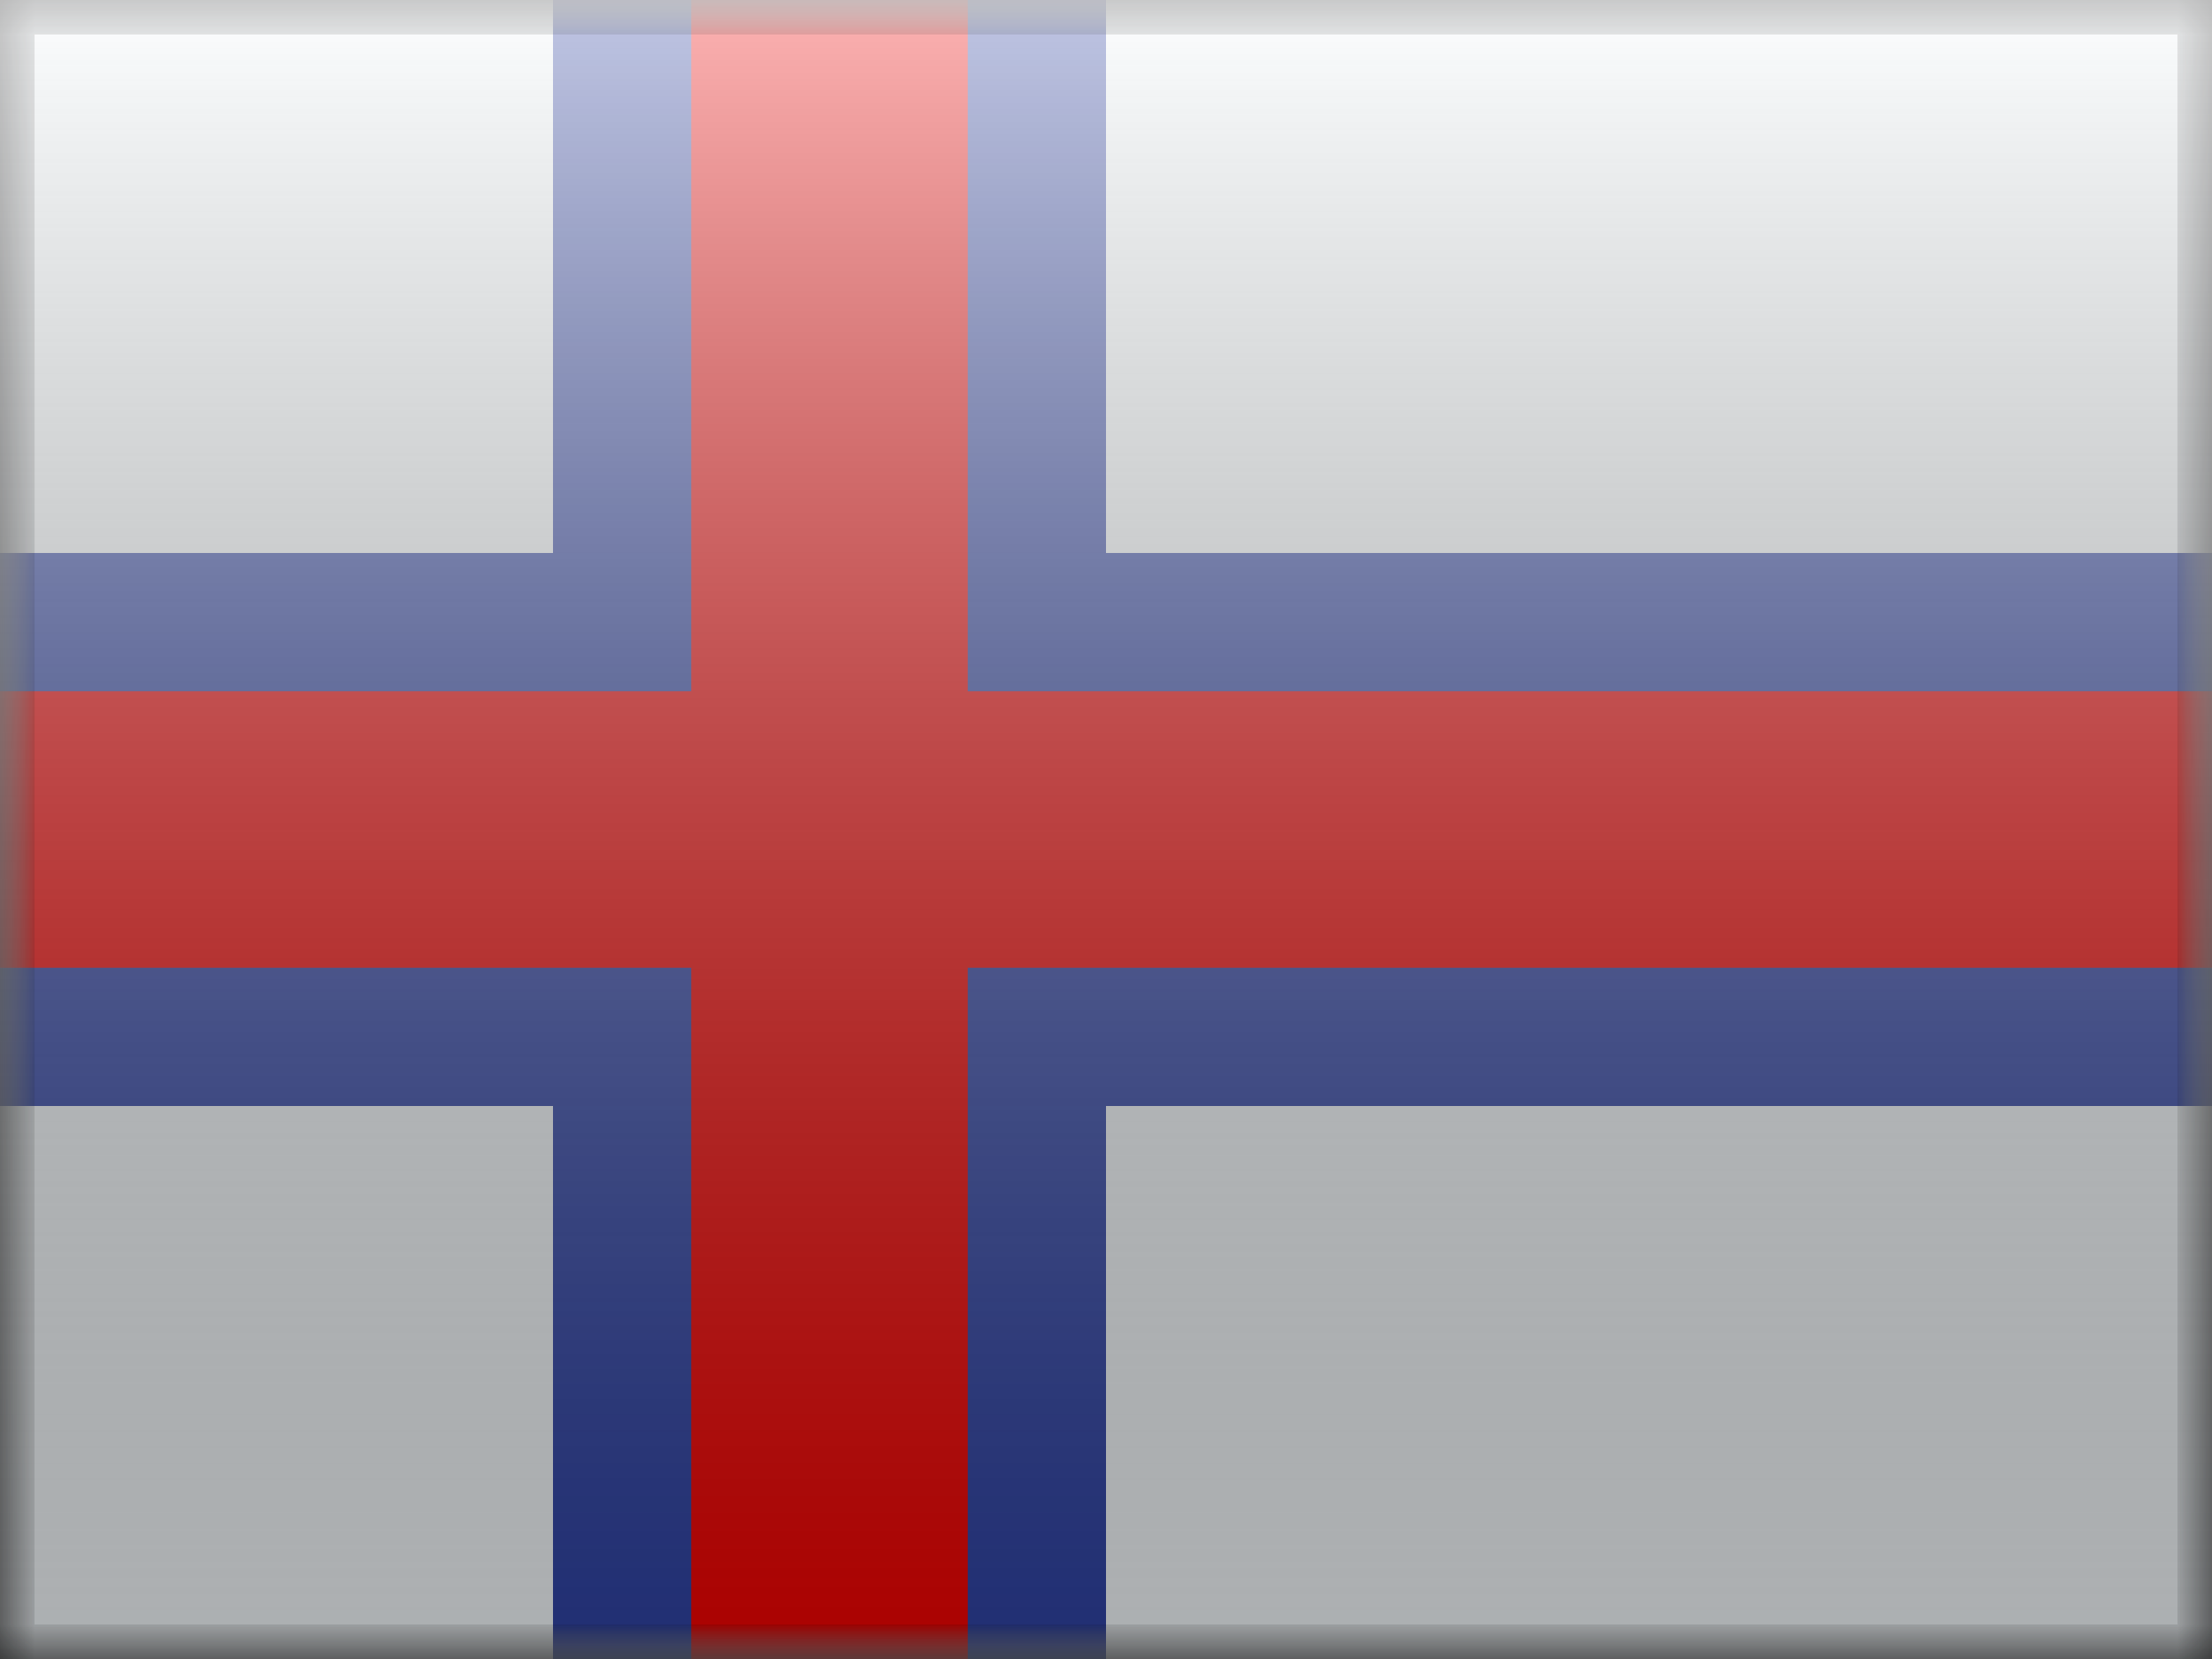
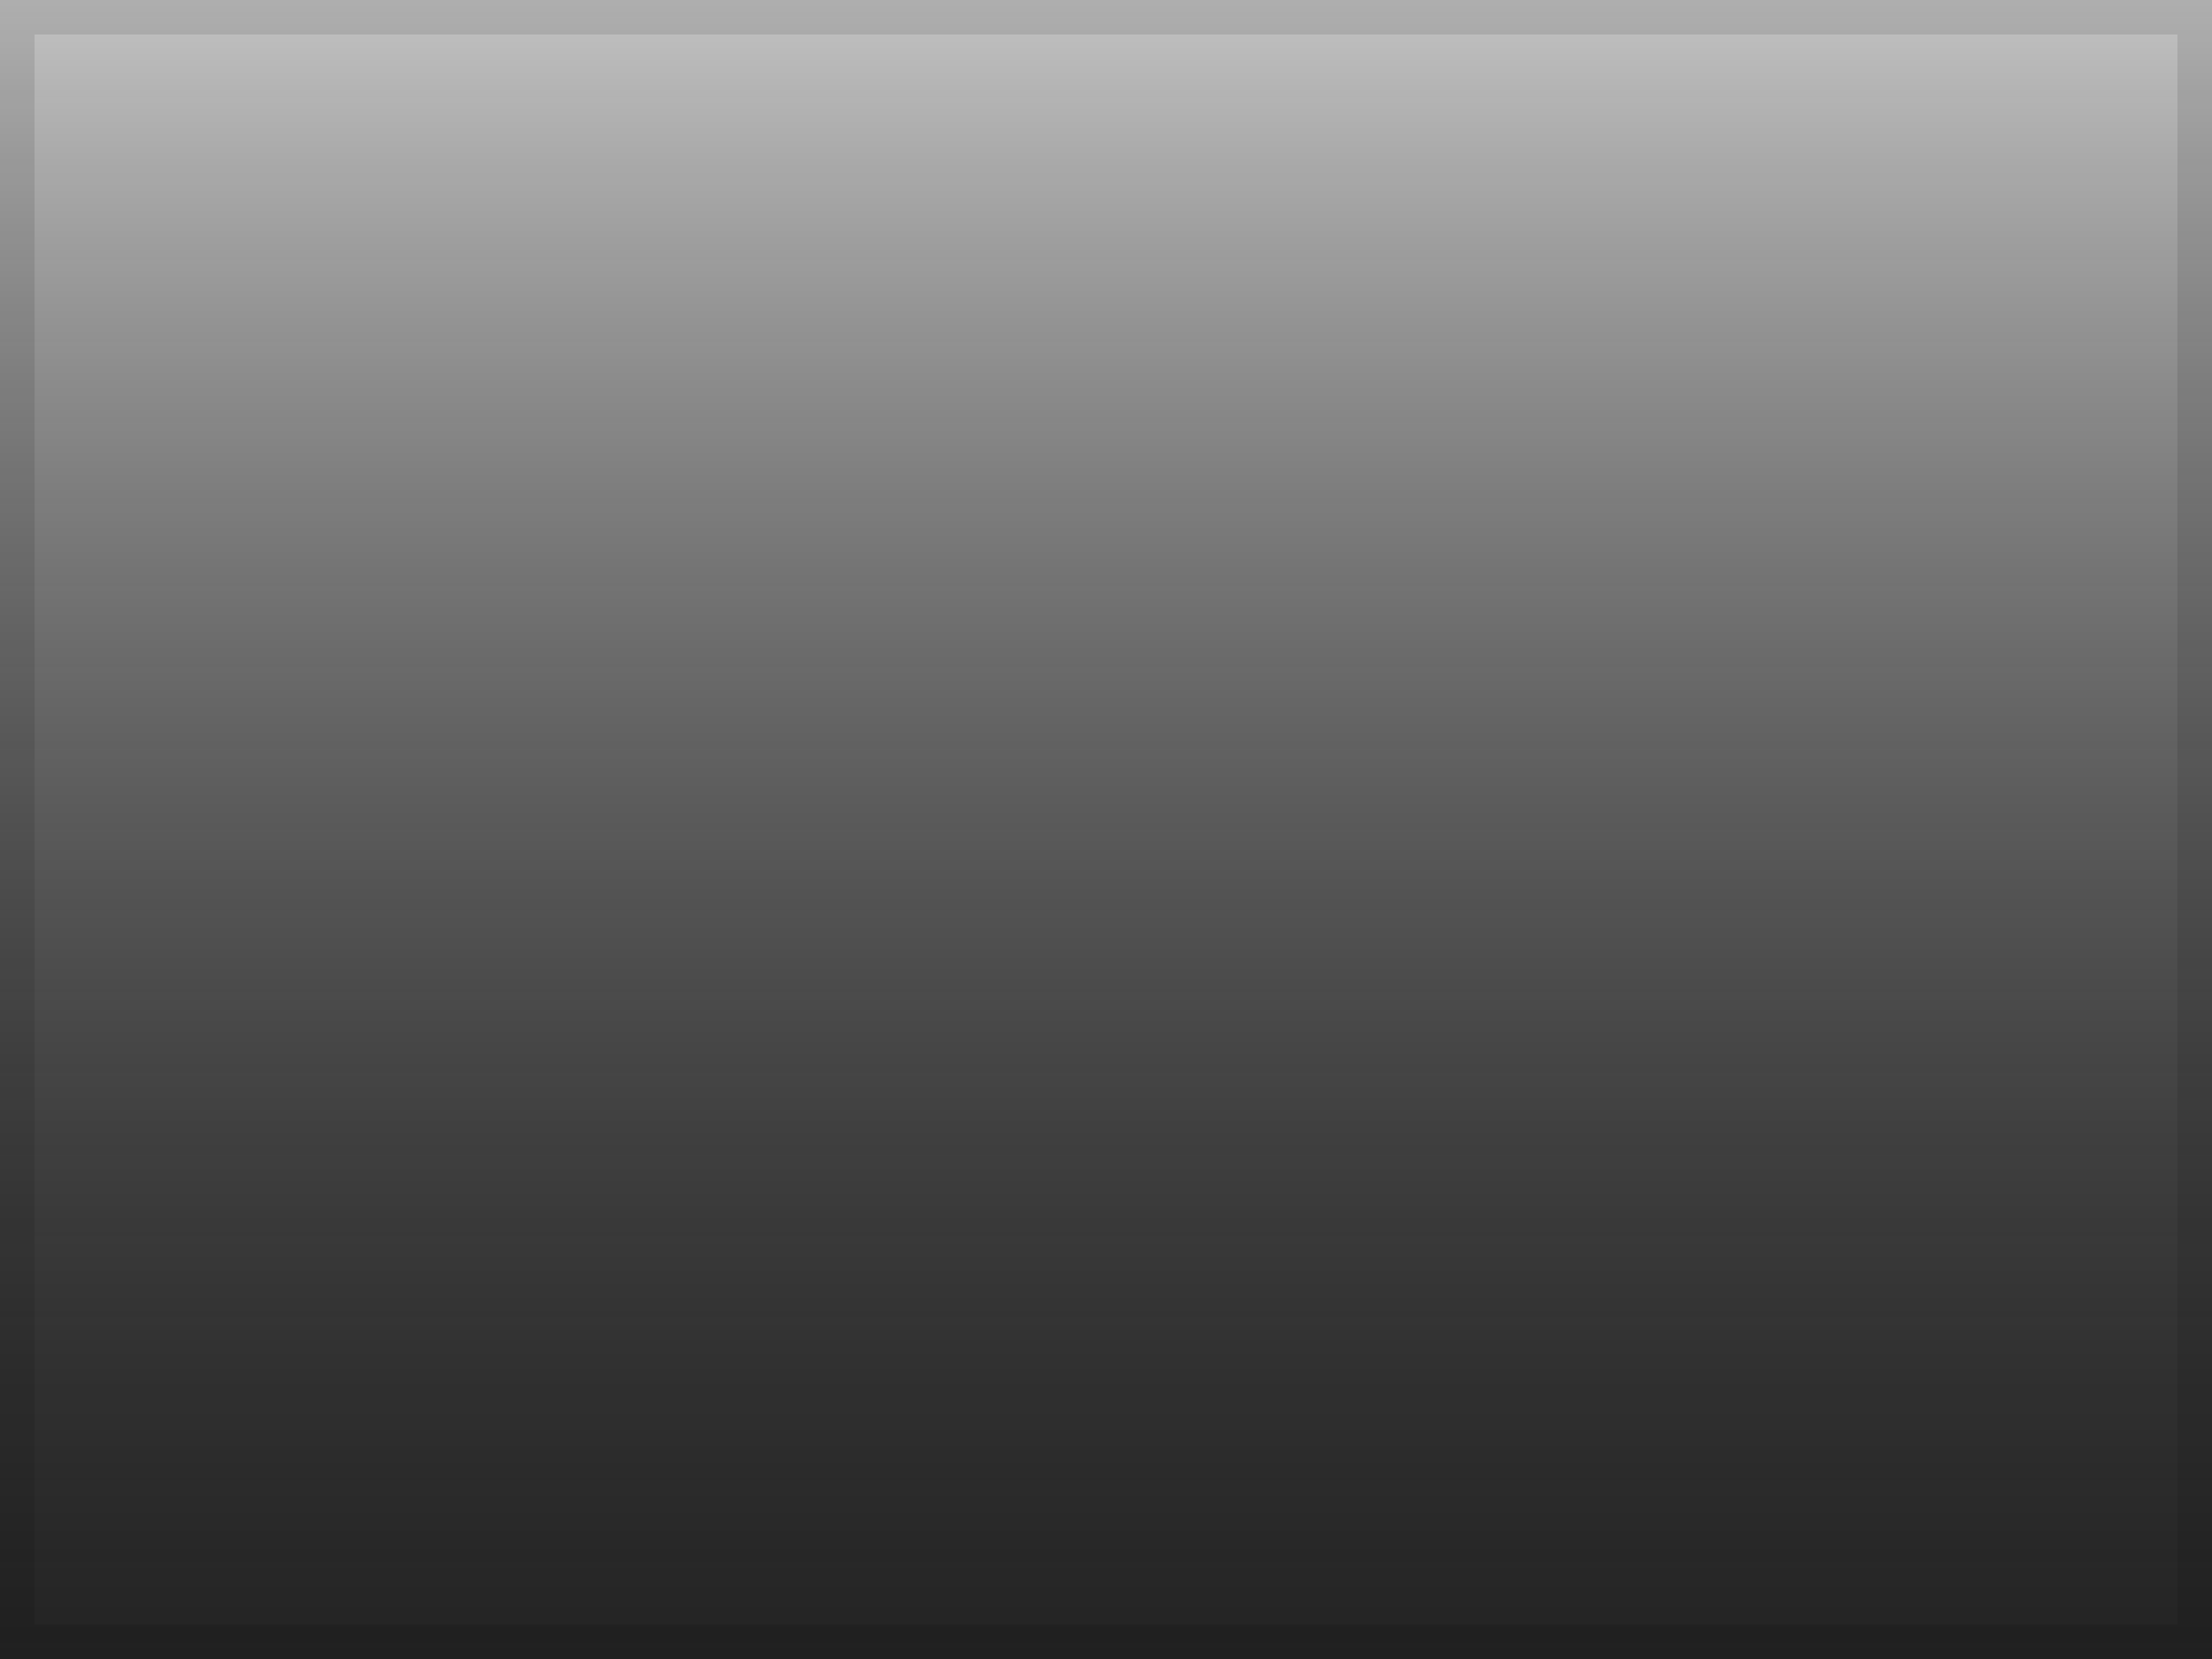
<svg xmlns="http://www.w3.org/2000/svg" width="32" height="24" viewBox="0 0 32 24" fill="none">
  <rect x="0" y="0" width="32" height="24" fill="#333333" stroke="none" />
  <mask id="mask0" mask-type="alpha" maskUnits="userSpaceOnUse" x="0" y="0" width="32" height="24">
-     <rect width="32" height="24" fill="white" />
-   </mask>
+     </mask>
  <g mask="url(#mask0)">
    <path fill-rule="evenodd" clip-rule="evenodd" d="M0 0V24H32V0H0Z" fill="#F7FCFF" />
    <mask id="mask1" mask-type="alpha" maskUnits="userSpaceOnUse" x="0" y="0" width="32" height="24">
      <path fill-rule="evenodd" clip-rule="evenodd" d="M0 0V24H32V0H0Z" fill="white" />
    </mask>
    <g mask="url(#mask1)">
      <path d="M10 -1H9V0V9H0H-1V10V14V15H0H9V24V25H10H14H15V24V15H32H33V14V10V9H32H15V0V-1H14H10Z" fill="#F50100" stroke="#2E42A5" stroke-width="2" />
    </g>
  </g>
  <rect width="32" height="24" fill="url(#paint0_linear)" style="mix-blend-mode:overlay" />
  <path d="M0 0V-0.5H-0.5V0H0ZM32 0H32.5V-0.5H32V0ZM32 24V24.5H32.5V24H32ZM0 24H-0.5V24.5H0V24ZM0 0.5H32V-0.5H0V0.5ZM31.5 0V24H32.5V0H31.5ZM32 23.5H0V24.5H32V23.5ZM0.5 24V0H-0.5V24H0.5Z" fill="black" fill-opacity="0.1" style="mix-blend-mode:multiply" />
  <defs>
    <linearGradient id="paint0_linear" x1="16" y1="0" x2="16" y2="24" gradientUnits="userSpaceOnUse">
      <stop stop-color="white" stop-opacity="0.7" />
      <stop offset="1" stop-opacity="0.3" />
    </linearGradient>
  </defs>
</svg>